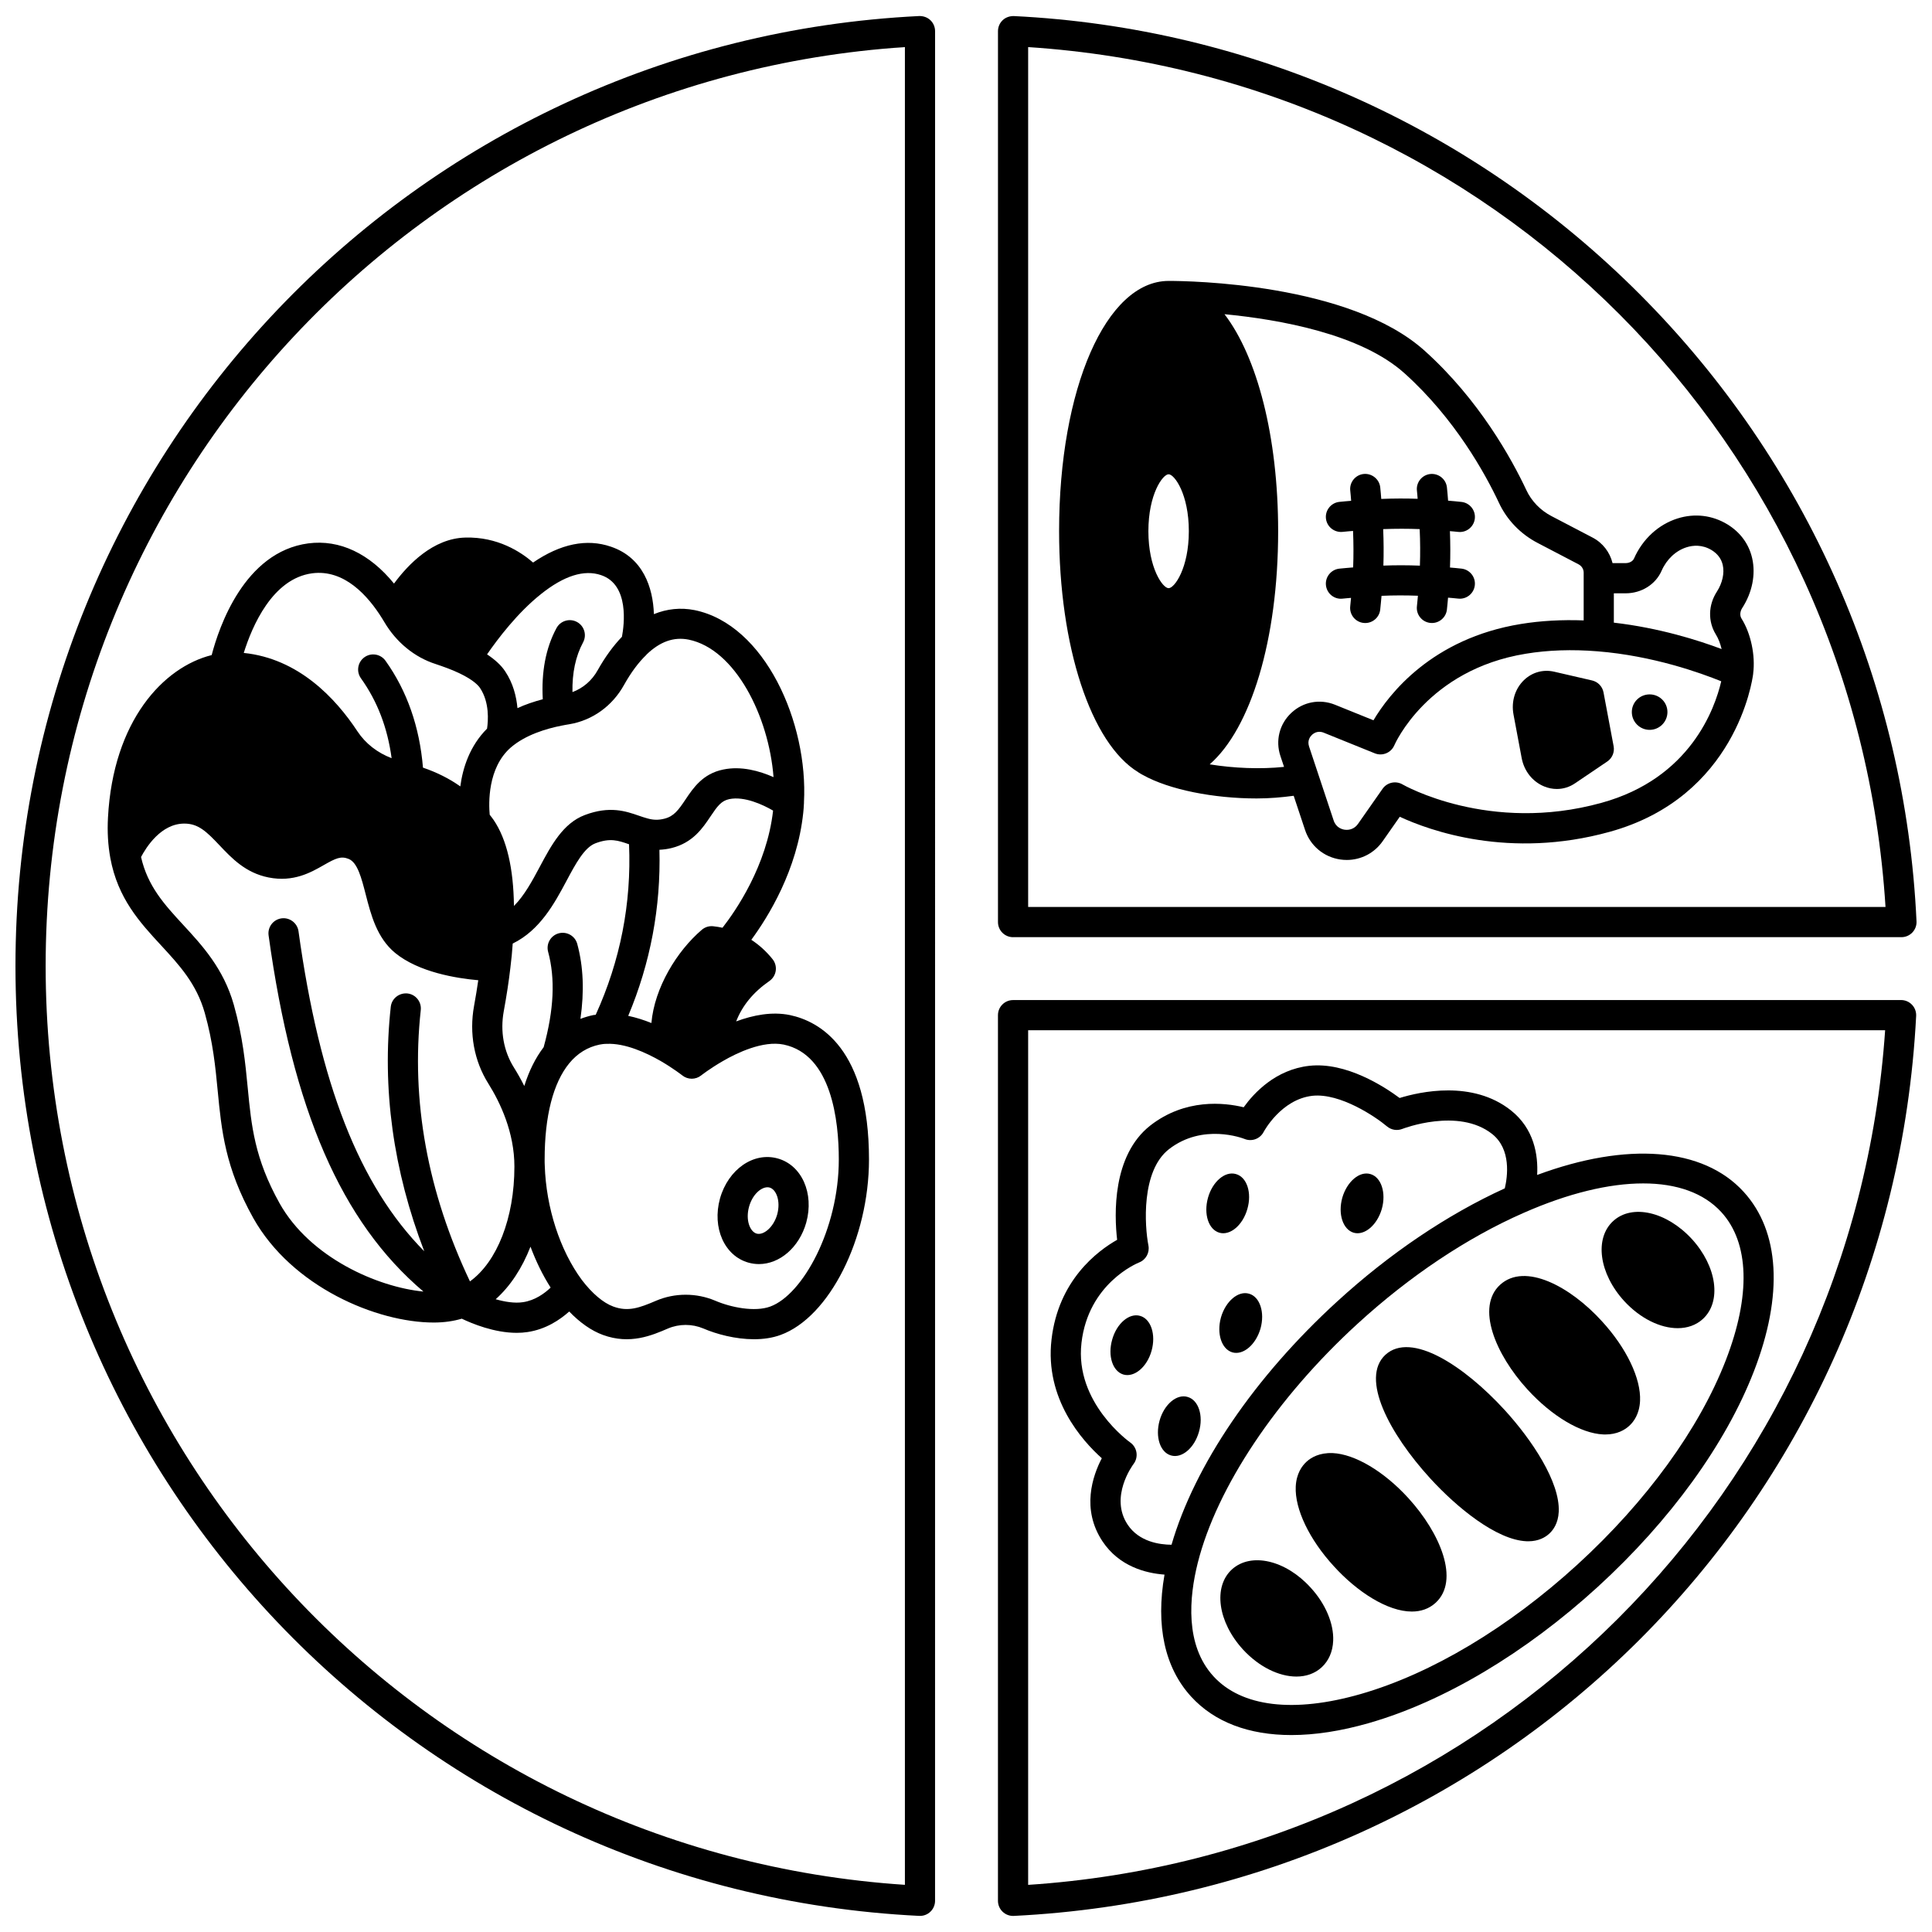
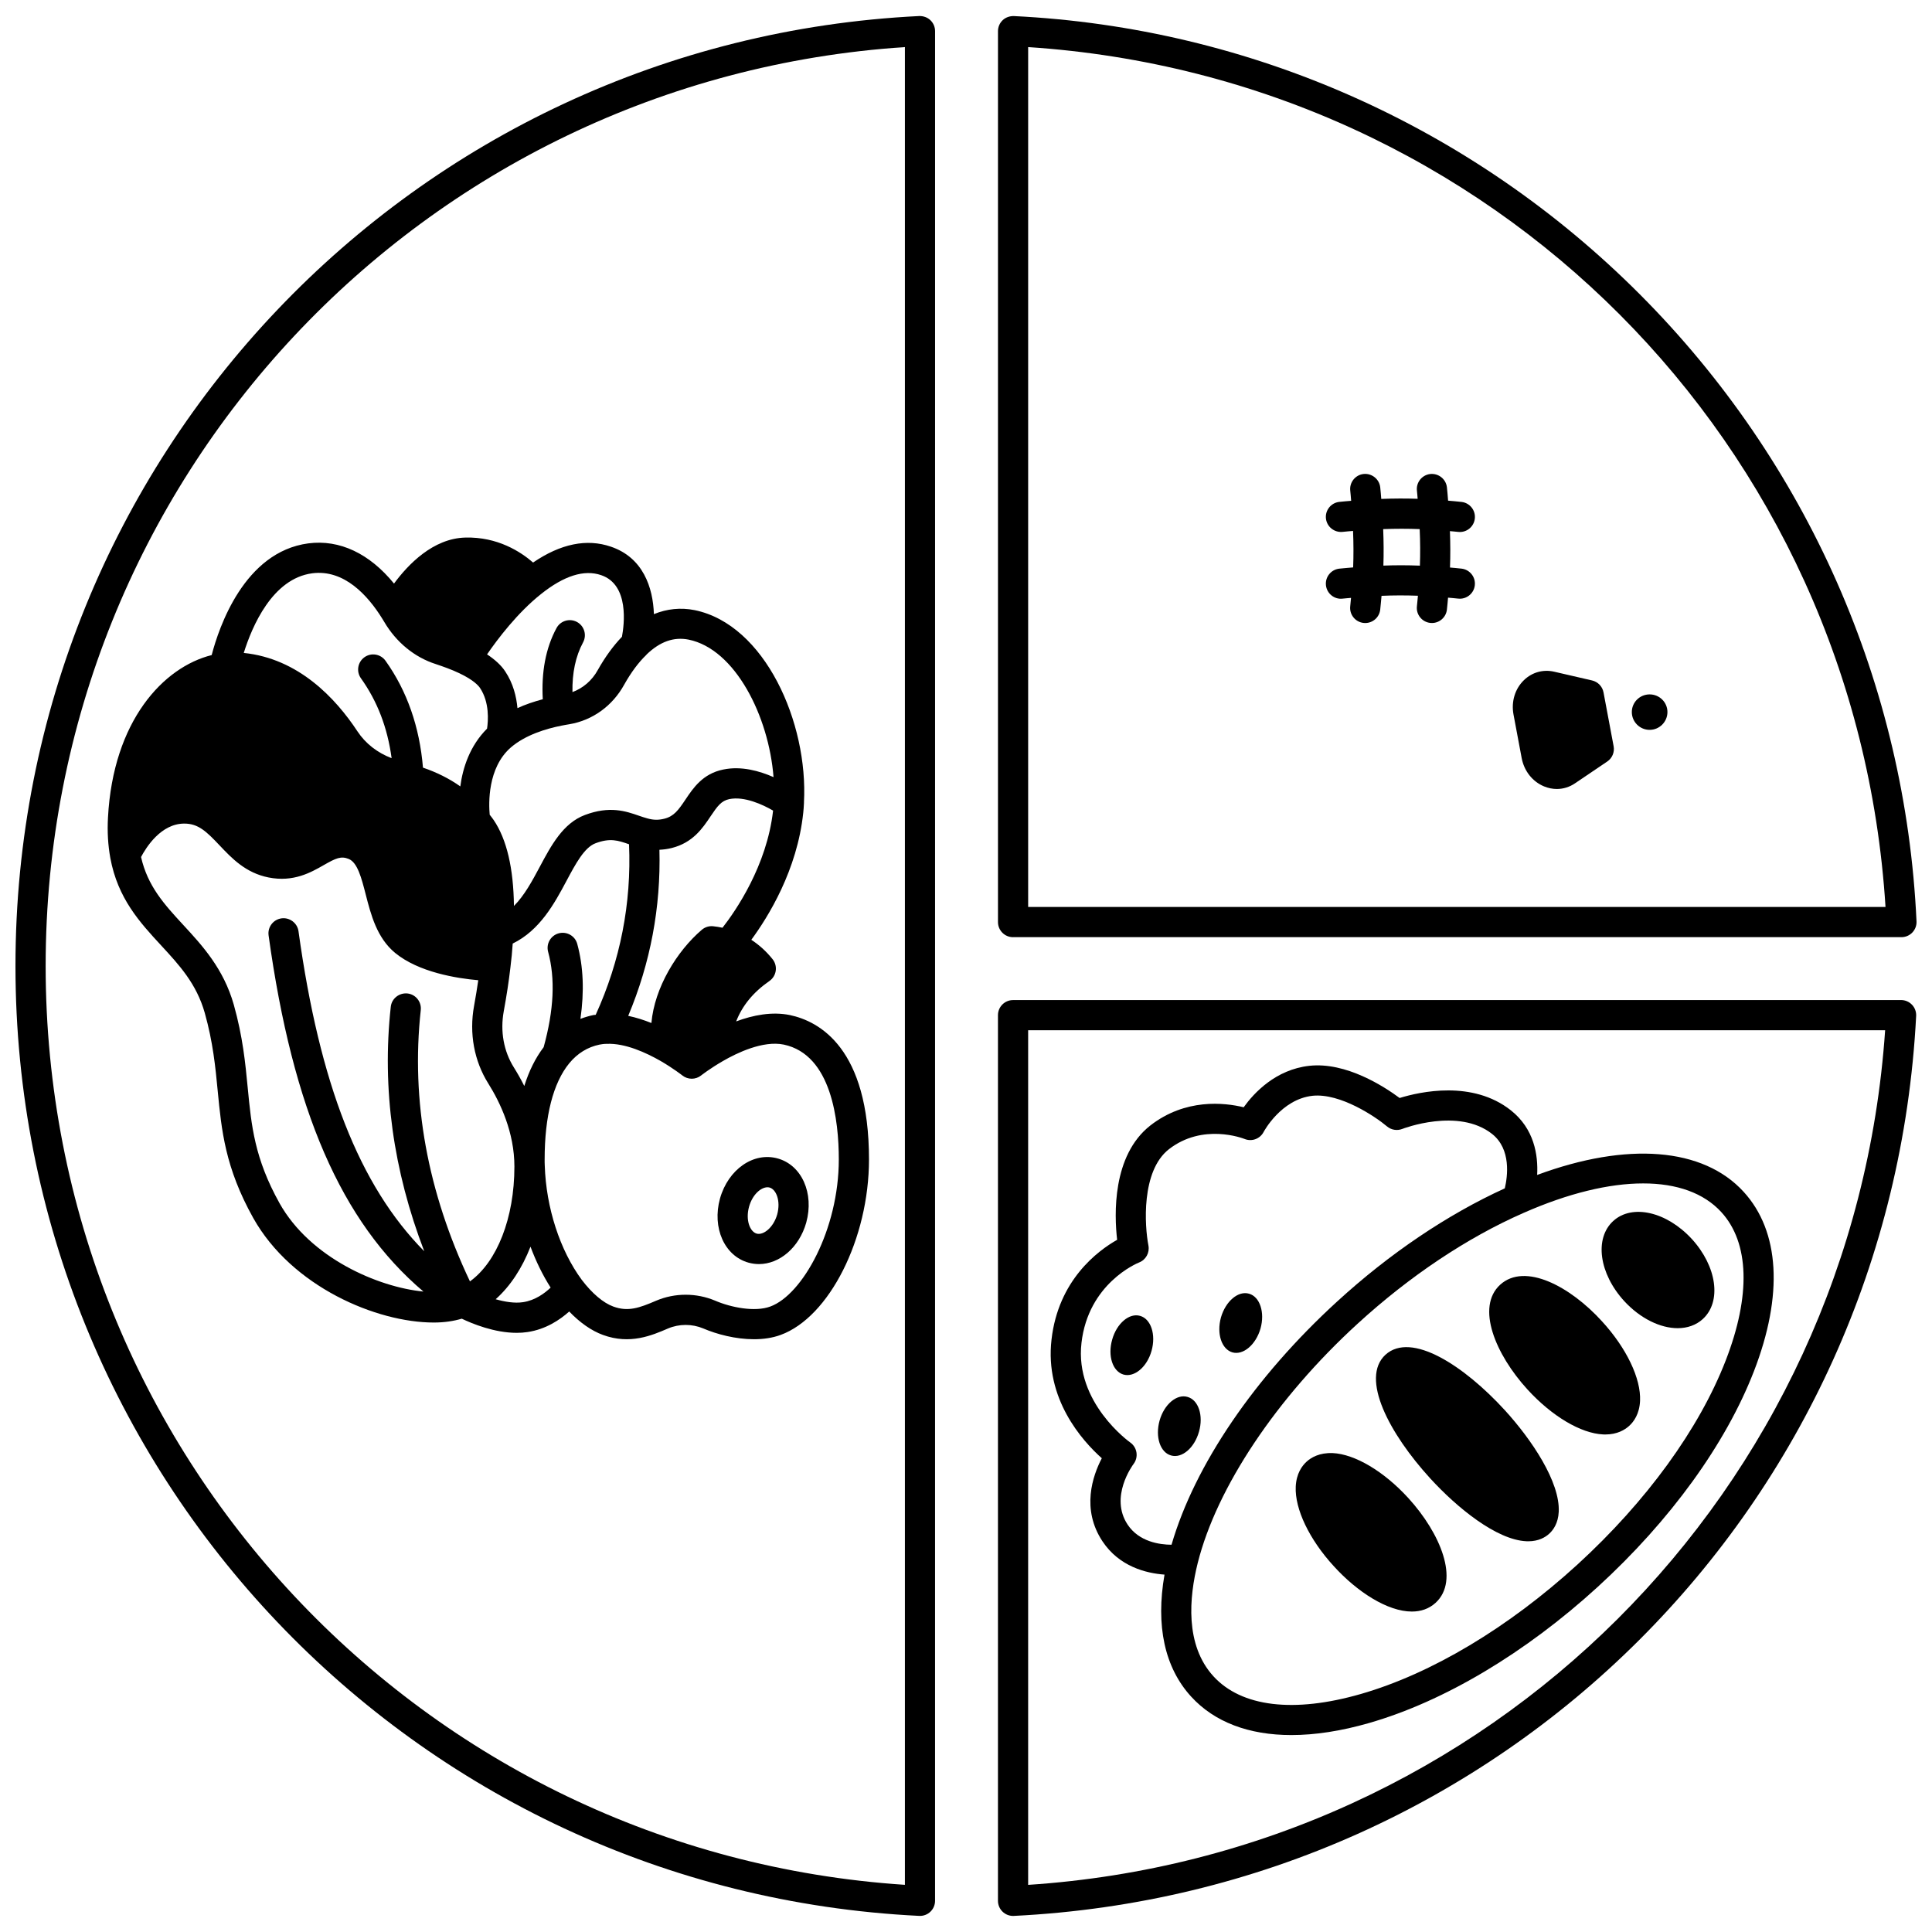
<svg xmlns="http://www.w3.org/2000/svg" width="800px" height="800px" version="1.1" viewBox="144 144 512 512">
  <defs>
    <clipPath id="c">
      <path d="m408 409h243.9v242.9h-243.9z" />
    </clipPath>
    <clipPath id="b">
      <path d="m148.09 148.09h243.91v503.81h-243.91z" />
    </clipPath>
    <clipPath id="a">
      <path d="m408 148.09h243.9v244.91h-243.9z" />
    </clipPath>
  </defs>
  <path d="m581.17 337.42c2.598 0 4.719-2.121 4.719-4.719s-2.121-4.68-4.719-4.68-4.719 2.078-4.719 4.68c0 2.598 2.117 4.719 4.719 4.719z" />
-   <path d="m502.76 470.69c2.879 0.801 6.199-2.039 7.438-6.316 1.199-4.277-0.16-8.438-3.039-9.238-2.879-0.84-6.199 2-7.438 6.277-1.199 4.316 0.16 8.438 3.039 9.277z" />
  <path d="m467.57 493.12c-1.199 4.32 0.16 8.438 3.039 9.277 2.879 0.801 6.199-2.039 7.438-6.316 1.199-4.277-0.16-8.438-3.039-9.238-2.879-0.84-6.199 2-7.438 6.277z" />
-   <path d="m467.17 470.69c2.879 0.801 6.199-2.039 7.398-6.316 1.238-4.277-0.121-8.438-3.039-9.238-2.879-0.84-6.199 2-7.398 6.277-1.199 4.316 0.121 8.438 3.039 9.277z" />
  <path d="m454.34 529.71c2.879 0.84 6.199-2 7.398-6.277 1.238-4.277-0.121-8.438-3.039-9.238-2.879-0.84-6.199 2-7.398 6.277-1.203 4.32 0.16 8.438 3.039 9.238z" />
  <path d="m449.18 501.96c1.199-4.277-0.16-8.438-3.039-9.238-2.879-0.84-6.199 2-7.398 6.277-1.238 4.32 0.121 8.438 3 9.277 2.879 0.801 6.238-1.996 7.438-6.316z" />
  <g clip-path="url(#c)">
    <path d="m647.82 409.03h-235.35c-2.207 0-4 1.793-4 4v234.71c0 1.094 0.449 2.144 1.242 2.894 0.742 0.711 1.73 1.105 2.754 1.105 0.062 0 0.133 0 0.195-0.004 129.64-6.371 232.45-108.9 239.14-238.5 0.055-1.094-0.336-2.168-1.09-2.957-0.75-0.797-1.797-1.254-2.894-1.254zm-231.35 234.48v-226.48h227.11c-8.367 122.1-104.96 218.42-227.11 226.48z" />
  </g>
  <g clip-path="url(#b)">
    <path d="m387.61 148.25c-134.3 6.59-239.51 117.16-239.51 251.74s105.21 245.16 239.51 251.74c0.062 0 0.133 0.004 0.195 0.004 1.023 0 2.012-0.391 2.754-1.105 0.793-0.75 1.242-1.801 1.242-2.894l0.004-495.49c0-1.094-0.449-2.144-1.242-2.894-0.789-0.758-1.867-1.121-2.953-1.102zm-3.801 495.25c-128.03-8.453-227.71-114.61-227.71-243.51 0-128.9 99.688-235.06 227.71-243.51z" />
  </g>
  <g clip-path="url(#a)">
    <path d="m412.47 392.36h235.43c1.09 0 2.141-0.449 2.891-1.238 0.754-0.789 1.156-1.852 1.105-2.941-2.891-62.656-28.926-121.67-73.312-166.17-44.379-44.492-103.3-70.684-165.92-73.754-1.09-0.016-2.164 0.344-2.949 1.098-0.793 0.75-1.242 1.801-1.242 2.894v236.11c0 2.211 1.789 4.004 3.996 4.004zm4-235.88c122.85 8.074 219.5 105 227.21 227.88h-227.21z" />
  </g>
  <path d="m342.38 478.62c0.914 0.25 1.836 0.375 2.75 0.375 5.453 0 10.648-4.363 12.527-10.973 0-0.012 0.004-0.023 0.008-0.035 2.137-7.762-1.199-15.227-7.582-16.988-6.383-1.773-13.094 2.875-15.281 10.629-2.137 7.766 1.199 15.227 7.578 16.992zm0.129-14.84c0.91-3.231 3.156-5.141 4.879-5.141 0.195 0 0.383 0.023 0.562 0.074 1.746 0.484 3 3.531 2.012 7.144-1 3.484-3.668 5.559-5.441 5.062-1.75-0.492-3.004-3.547-2.012-7.141z" />
  <path d="m225.7 288c-16.973 2.254-23.691 22.262-25.602 29.602-12.789 3.191-26.129 17.41-27.484 43.078-0.203 3.754 0 7.25 0.621 10.695 1.98 10.73 7.816 17.051 13.457 23.16 4.828 5.227 9.383 10.16 11.574 17.902 2.191 7.793 2.824 14.34 3.43 20.668 1.008 10.453 1.961 20.324 9.41 33.668 10.254 18.273 32.727 27.711 47.844 27.711 2.785 0 5.258-0.375 7.422-1.02 2.762 1.32 8.633 3.75 14.555 3.75 0.965 0 1.922-0.062 2.871-0.207 4.84-0.719 8.574-3.227 11.047-5.445 2.871 2.977 5.906 5.102 8.938 6.207 7.184 2.637 13.012 0.117 17.254-1.711 2.953-1.25 6.371-1.25 9.328-0.008 3.562 1.535 8.562 2.859 13.445 2.859 2.445 0 4.867-0.332 7.062-1.141 12.914-4.703 23.418-25.566 23.418-46.5 0-29.441-13.109-36.605-20.945-38.262-4.766-0.98-9.781 0.008-14.254 1.676 1.625-4.188 4.527-7.734 8.812-10.707 0.906-0.633 1.516-1.613 1.672-2.707 0.16-1.09-0.141-2.207-0.832-3.07-1.68-2.106-3.582-3.797-5.637-5.144 4.461-6.059 12.168-18.445 13.762-33.676 0.09-0.758 0.137-1.566 0.176-2.336 0.004-0.043 0-0.09 0.004-0.129 0-0.043 0.023-0.078 0.023-0.121 0-0.047-0.016-0.09-0.016-0.137 1.164-21.145-10.355-47.152-28.965-50.965-3.707-0.738-7.344-0.348-10.801 1.059-0.238-7.09-2.879-14.988-11.395-17.875-6.398-2.199-13.332-0.773-20.621 4.203-3.285-2.856-9.426-6.848-17.969-6.617-8.531 0.215-15.16 7.129-18.887 12.191-6.473-7.934-14.363-11.734-22.719-10.652zm1.035 7.93c8.473-1.098 14.75 5.871 18.562 12.008 0.172 0.262 0.32 0.492 0.512 0.84 3.18 5.426 8.051 9.414 13.664 11.207 1.938 0.648 4.191 1.441 6.234 2.418 3.84 1.82 5.113 3.332 5.508 3.926 2.551 3.816 2.164 8.727 1.859 10.77-4.582 4.574-6.438 10.406-7.086 15.305-2.918-2.07-6.231-3.723-9.895-4.973-0.898-10.793-4.215-20.324-9.93-28.324-1.289-1.801-3.785-2.215-5.578-0.934-1.801 1.285-2.215 3.781-0.934 5.578 4.375 6.125 7.039 13.105 8.133 21.176-3.734-1.422-6.902-3.852-9.051-7.106-5.785-8.789-15.637-19.305-30.133-20.785 2.203-7.066 7.59-19.703 18.133-21.105zm106.26 93.535c-1.094-0.117-2.176 0.227-3.008 0.938-6.621 5.66-12.539 15.34-13.359 24.707-1.953-0.789-4.027-1.453-6.144-1.898 5.898-14.051 8.664-28.809 8.27-44.012 1.062-0.055 2.137-0.188 3.238-0.465 5.625-1.398 8.227-5.277 10.312-8.395 1.812-2.703 2.856-4.133 4.969-4.566 3.969-0.824 8.926 1.477 11.602 3.043-1.645 14.664-9.977 26.656-13.406 31.043-0.801-0.168-1.617-0.309-2.473-0.395zm-22.312-21.734c0.008 0.004 0.012 0.004 0.02 0.008 0.66 15.672-2.309 30.848-8.836 45.195-0.207 0.035-0.379 0.02-0.598 0.062-1.195 0.246-2.344 0.598-3.449 1.016 1.047-7.277 0.789-13.852-0.84-19.859-0.578-2.129-2.762-3.379-4.906-2.816-2.133 0.578-3.391 2.773-2.816 4.906 1.93 7.129 1.535 15.41-1.184 25.27-2.168 2.852-3.875 6.285-5.133 10.285-0.91-1.816-1.852-3.461-2.75-4.898-2.707-4.301-3.664-9.598-2.691-14.906 0.77-4.199 1.344-7.973 1.75-11.484 0.297-2.309 0.484-4.422 0.625-6.461 7.215-3.508 11.078-10.664 14.227-16.562 2.438-4.574 4.746-8.898 7.707-10.012 3.898-1.469 5.984-0.746 8.875 0.258zm-92.602 95.137c-6.625-11.875-7.461-20.52-8.426-30.527-0.645-6.676-1.312-13.582-3.695-22.07-2.715-9.59-8.391-15.734-13.398-21.156-5.059-5.477-9.43-10.281-11.184-17.996 1.34-2.547 5.281-8.859 11.461-8.859 3.711 0 5.859 2.082 9.336 5.758 3.242 3.426 6.914 7.312 12.996 8.52 6.609 1.309 11.223-1.332 14.59-3.258 3.289-1.883 4.617-2.473 6.66-1.645 2.328 0.957 3.375 5.051 4.492 9.383 1.387 5.402 2.957 11.523 7.809 15.523 6.234 5.109 16.23 6.723 22.023 7.231-0.316 2.152-0.668 4.379-1.113 6.793-1.332 7.281 0.012 14.598 3.785 20.598 3.152 5.027 6.906 12.922 6.906 21.988 0 13.66-4.613 25.262-11.781 30.43-11.227-23.668-15.672-47.832-13.035-71.898 0.238-2.195-1.344-4.172-3.539-4.41-2.188-0.207-4.172 1.344-4.41 3.539-2.375 21.688 0.668 43.41 8.871 64.785-17.242-17.438-27.73-44.395-33.324-84.809-0.305-2.188-2.352-3.715-4.512-3.414-2.188 0.305-3.715 2.324-3.414 4.512 6.402 46.258 19.227 75.922 41.035 94.391-12-1.156-29.988-8.891-38.133-23.406zm64.523 26.223c-2.223 0.344-4.836-0.098-7.246-0.777 3.871-3.457 7.008-8.23 9.227-13.934 1.457 3.902 3.242 7.566 5.34 10.848-1.559 1.488-4.09 3.383-7.32 3.863zm69.105-68.262c12.688 2.684 14.582 20.219 14.582 30.434 0 18.523-9.59 35.863-18.168 38.988-4.07 1.5-10.418 0.246-14.625-1.57-2.484-1.043-5.137-1.562-7.793-1.562-2.668 0-5.328 0.523-7.812 1.578-4.461 1.922-7.453 2.988-11.363 1.551-2.656-0.965-5.625-3.481-8.359-7.078-5.789-7.848-9.453-19.121-9.805-30.285-0.035-0.551-0.031-1.07-0.031-1.625 0-11.473 2.258-20.289 6.531-25.492 2.16-2.621 4.859-4.285 8.008-4.934 0.551-0.109 1.16-0.199 1.902-0.203 4.934-0.215 10.492 2.367 14.297 4.543 3.394 1.973 5.738 3.82 5.762 3.836 1.453 1.152 3.512 1.152 4.965 0 0.023-0.02 2.367-1.859 5.797-3.832 3.644-2.113 10.602-5.492 16.113-4.348zm-25.203-107.32c12.328 2.527 21.234 20.266 22.488 36.438-3.734-1.645-8.562-3.008-13.328-2.012-5.422 1.098-7.965 4.898-10.004 7.949-1.895 2.832-3.086 4.457-5.602 5.082-1.559 0.391-2.875 0.375-4.461-0.07-0.789-0.203-1.543-0.473-2.305-0.73-3.434-1.191-7.723-2.668-14.312-0.176-5.777 2.18-8.914 8.055-11.941 13.73-2.012 3.762-4.07 7.598-6.84 10.367-0.125-9.98-1.902-17.648-5.375-22.773-0.352-0.512-0.699-0.941-1.051-1.398-0.27-2.918-0.605-12.434 5.598-17.828 3.906-3.363 9.465-5.004 13.492-5.793 0.695-0.148 1.352-0.25 2.039-0.367 6.125-1.031 11.414-4.859 14.5-10.465 1.836-3.273 3.816-5.934 5.875-7.906 0.031-0.027 0.039-0.066 0.066-0.102 3.57-3.434 7.223-4.731 11.16-3.945zm-23.191-17.086c7.5 2.543 6.102 13.18 5.508 16.328-2.277 2.375-4.434 5.309-6.41 8.824-1.531 2.785-3.918 4.801-6.707 5.836-0.094-5.062 0.828-9.488 2.812-13.168 1.047-1.941 0.328-4.367-1.621-5.418-1.934-1.043-4.367-0.328-5.418 1.621-2.883 5.332-4.035 11.703-3.637 18.859-2.414 0.648-4.676 1.414-6.711 2.356-0.281-3.074-1.129-6.562-3.258-9.75-1.051-1.602-2.695-3.098-4.797-4.496 2.824-4.102 8.074-11.039 14.281-15.969 0.008-0.008 0.016-0.012 0.023-0.02 6.078-4.856 11.434-6.551 15.934-5.004z" />
-   <path d="m608.61 322.46c0.613-4.777-0.613-10.594-3.09-14.535-0.582-0.945-0.285-2.066 0.199-2.812 2.641-4.09 3.594-8.879 2.633-13.145-0.852-3.766-3.109-6.871-6.547-8.992-4-2.441-8.695-3.008-13.215-1.586-5.07 1.586-9.285 5.461-11.566 10.637-0.312 0.707-1.219 1.203-2.215 1.203h-3.465c-0.715-2.883-2.598-5.371-5.316-6.781l-10.879-5.684c-2.945-1.535-5.309-3.988-6.664-6.914-3.856-8.195-12.473-23.887-26.891-36.855-19.957-18.02-62.832-18.547-67.656-18.547h-0.238c-16.551 0-29.027 28.5-29.027 66.297 0 30.641 8.418 56.234 20.973 63.898 0.016 0.012 0.023 0.031 0.043 0.043 0.039 0.027 0.082 0.047 0.125 0.07 0.02 0.012 0.039 0.027 0.059 0.039 0.012 0.008 0.027 0.008 0.039 0.016 0.297 0.191 0.59 0.383 0.922 0.543 7.047 3.953 18.875 6.242 30.195 6.242 3.387 0 6.66-0.285 9.812-0.707l3.004 9.031c1.379 4.203 4.965 7.211 9.348 7.852 0.574 0.082 1.152 0.125 1.719 0.125 3.773 0 7.316-1.82 9.516-4.977l4.527-6.469c7.902 3.664 29.043 11.34 55.594 3.996 33.465-9.215 37.84-40.164 38.043-41.754 0-0.004 0.004-0.008 0.004-0.012v-0.023c0.004-0.02 0.016-0.102 0.016-0.109 0.008-0.012-0.004-0.051 0-0.09zm-24.266-27.211c1.348-3.055 3.766-5.32 6.637-6.223 1.621-0.512 4.09-0.781 6.641 0.773 1.57 0.973 2.555 2.297 2.926 3.938 0.488 2.148-0.094 4.781-1.547 7.039-2.309 3.559-2.414 7.91-0.273 11.379 0.668 1.062 1.168 2.426 1.523 3.852-6.172-2.324-16.48-5.598-28.566-6.996v-7.777h3.117c4.211 0 7.953-2.352 9.543-5.984zm-136.01-10.488c0-9.793 3.801-15.074 5.359-15.074 1.555 0 5.359 5.281 5.359 15.074 0 9.816-3.801 15.113-5.359 15.113-1.555 0-5.359-5.297-5.359-15.113zm16.246 61.797c10.832-9.453 18.141-32.879 18.141-61.797 0-25.156-5.59-46.234-14.219-57.496 14.492 1.395 36.137 5.215 47.734 15.684 13.379 12.031 21.406 26.66 24.996 34.293 2.082 4.5 5.711 8.273 10.211 10.621l10.887 5.688c0.836 0.438 1.359 1.281 1.359 2.207v12.656c-5.805-0.215-11.395 0.09-16.633 0.949-23.645 3.836-34.996 18.648-39.074 25.52l-10.215-4.129c-4.008-1.602-8.438-0.773-11.574 2.184-3.137 2.949-4.234 7.328-2.871 11.414l0.961 2.879c-6.238 0.656-13.297 0.363-19.703-0.672zm103.84 10.199c-29.766 8.254-52.5-4.738-52.719-4.867-1.801-1.055-4.113-0.555-5.309 1.152l-6.523 9.32c-0.809 1.156-2.121 1.715-3.523 1.52-0.668-0.098-2.289-0.531-2.918-2.461l-6.512-19.59c-0.539-1.621 0.352-2.691 0.758-3.078 0.305-0.289 1-0.816 1.98-0.816 0.34 0 0.719 0.062 1.129 0.227l13.555 5.477c2.023 0.816 4.332-0.145 5.184-2.156 0.082-0.199 8.715-20 34.832-24.238 5.894-0.977 12.297-1.184 19.02-0.641 14.676 1.176 27.367 5.746 32.77 7.945-1.668 7.188-8.18 25.73-31.723 32.207z" />
  <path d="m555.88 322.01c-2.902-0.668-5.828 0.133-7.996 2.211-2.387 2.289-3.43 5.699-2.789 9.137l2.16 11.512c0.641 3.445 2.859 6.262 5.934 7.531 1.113 0.461 2.258 0.688 3.391 0.688 1.707 0 3.379-0.516 4.84-1.52l8.516-5.758c1.32-0.891 1.984-2.484 1.691-4.051l-2.68-14.273c-0.293-1.559-1.484-2.801-3.031-3.16z" />
  <path d="m502.6 294.37c-1.23 0.117-2.449 0.188-3.699 0.332-2.195 0.258-3.762 2.242-3.508 4.434 0.258 2.195 2.25 3.781 4.434 3.508 0.734-0.09 1.48-0.125 2.211-0.199-0.074 0.73-0.125 1.465-0.211 2.195-0.262 2.191 1.309 4.184 3.5 4.441 0.16 0.016 0.32 0.027 0.477 0.027 2 0 3.727-1.496 3.965-3.527 0.145-1.227 0.234-2.453 0.352-3.68 3.168-0.141 6.383-0.145 9.645-0.023-0.098 0.918-0.156 1.84-0.266 2.758-0.262 2.191 1.305 4.184 3.5 4.441 0.16 0.016 0.32 0.027 0.48 0.027 1.996 0 3.723-1.496 3.965-3.527 0.129-1.062 0.199-2.129 0.305-3.191 0.875 0.09 1.746 0.141 2.621 0.246 0.168 0.02 0.336 0.031 0.504 0.031 1.988 0 3.707-1.48 3.961-3.5 0.277-2.191-1.281-4.191-3.469-4.465-1.031-0.133-2.07-0.195-3.102-0.297 0.117-3.168 0.109-6.383-0.02-9.645 0.707 0.074 1.426 0.113 2.129 0.199 0.168 0.02 0.336 0.031 0.504 0.031 1.988 0 3.707-1.48 3.961-3.5 0.277-2.191-1.281-4.191-3.469-4.465-1.203-0.152-2.398-0.223-3.609-0.34-0.105-1.191-0.168-2.371-0.316-3.578-0.27-2.191-2.277-3.734-4.457-3.481-2.191 0.273-3.75 2.266-3.481 4.457 0.09 0.703 0.117 1.41 0.188 2.106-3.106-0.109-6.32-0.098-9.645 0.035-0.098-1.039-0.148-2.066-0.277-3.121-0.27-2.191-2.297-3.738-4.453-3.484-2.191 0.27-3.75 2.262-3.484 4.453 0.109 0.883 0.152 1.77 0.234 2.652-1.059 0.102-2.109 0.16-3.176 0.289-2.195 0.262-3.758 2.25-3.5 4.441 0.262 2.195 2.269 3.738 4.441 3.5 0.918-0.109 1.824-0.164 2.738-0.246 0.137 3.301 0.148 6.516 0.027 9.664zm17.629-10.148c0.152 3.289 0.168 6.516 0.059 9.68-3.281-0.129-6.504-0.133-9.676-0.012 0.105-3.18 0.082-6.398-0.055-9.668 3.332-0.129 6.555-0.129 9.672 0z" />
  <path d="m511.16 503.02c-6.758 6.258 1.074 20.953 11.836 32.738 7.152 7.832 17.609 16.332 25.508 16.688 0.168 0.008 0.332 0.012 0.492 0.012 2.769 0 4.547-1.074 5.562-2.008 1.074-0.98 2.379-2.777 2.523-5.812 0.371-7.902-7.144-19.098-14.312-26.949-10.793-11.777-24.742-20.891-31.609-14.668z" />
  <path d="m541.56 484.46c-6.473 5.934-1.262 18.453 7.227 27.754 6.473 7.094 14.164 11.664 20.078 11.926 0.188 0.008 0.375 0.012 0.559 0.012 3.141 0 5.152-1.215 6.316-2.269 1.23-1.117 2.731-3.168 2.891-6.633 0.273-5.922-3.594-14.008-10.09-21.09-8.457-9.309-20.434-15.633-26.98-9.699z" />
  <path d="m588.6 495.98c2.551 0 4.875-0.789 6.664-2.426 5.027-4.602 3.75-13.914-2.914-21.211-6.68-7.258-15.836-9.344-20.836-4.758-5.027 4.602-3.75 13.914 2.914 21.207 4.289 4.656 9.594 7.188 14.172 7.188z" />
-   <path d="m470.47 559.91c-5.023 4.602-3.746 13.914 2.918 21.211 4.285 4.66 9.594 7.184 14.172 7.184 2.551 0 4.875-0.789 6.664-2.426 1.895-1.734 2.961-4.172 3.082-7.051 0.195-4.551-2.047-9.828-5.981-14.102-6.617-7.289-15.77-9.418-20.855-4.816z" />
  <path d="m497.15 529.08c-3.477-0.121-5.664 1.156-6.875 2.262-1.23 1.113-2.731 3.168-2.891 6.633-0.273 5.922 3.598 14.008 10.094 21.09 6.176 6.801 14.238 12.012 20.676 12.012 2.371 0 4.523-0.707 6.281-2.301 0.004-0.004 0.012-0.012 0.016-0.016 6.469-5.934 1.262-18.453-7.227-27.754-6.469-7.09-14.164-11.66-20.074-11.926z" />
  <path d="m435.99 530.45c-2.434 4.66-5.481 13.492 0.184 22.023 4.441 6.676 11.512 8.453 16.434 8.816-2.363 13.512 0.02 24.629 7.055 32.328 6.164 6.754 15.297 10.191 26.57 10.191 6.25 0 13.164-1.055 20.59-3.191 19.859-5.711 41.387-18.527 60.617-36.094 19.203-17.562 33.895-37.844 41.363-57.113 7.828-20.199 6.863-37.098-2.727-47.574-10.742-11.766-30.895-13.285-54.715-4.461 0.293-5.309-0.793-12.238-6.969-17.129-10.168-8.047-24.082-4.926-29.477-3.266-4.066-3.016-14.188-9.609-23.949-8.527-8.945 1-14.676 7.215-17.379 10.984-5.137-1.246-15.465-2.391-24.75 4.84-10.121 7.953-9.551 23.641-8.785 30.289-5.195 2.938-15.586 10.695-17.387 26.414-1.84 15.738 8.137 26.836 13.324 31.469zm164.18-65.223c7.43 8.121 7.844 22.074 1.172 39.289-7.031 18.141-20.992 37.359-39.301 54.105-18.332 16.746-38.734 28.934-57.43 34.312-17.75 5.102-31.613 3.43-39.043-4.707-7.578-8.293-6.438-20.906-4.156-30.027 0-0.004 0.004-0.008 0.004-0.012 5.043-20.039 20.863-43.719 42.324-63.352 13.836-12.668 29.055-22.832 44.008-29.398h0.004c11.824-5.211 22.656-7.816 31.695-7.816 8.914-0.008 16.082 2.531 20.723 7.606zm-169.57 34.664c1.805-15.766 14.734-21.105 15.262-21.32 1.809-0.699 2.848-2.598 2.481-4.5-1-5.125-1.977-19.699 5.414-25.504 9-7.008 19.629-2.898 20.055-2.734 1.93 0.793 4.133-0.031 5.078-1.883 0.043-0.082 4.613-8.625 12.938-9.555 7.359-0.77 16.746 5.582 19.738 8.113 1.125 0.953 2.691 1.207 4.059 0.668 0.152-0.059 14.855-5.734 23.797 1.336 5.109 4.043 4.098 11.297 3.363 14.414-15.184 6.922-30.508 17.242-44.441 30-21.91 20.043-37.742 43.359-43.879 64.449-3.16-0.023-8.59-0.766-11.629-5.328-4.867-7.332 1.312-15.734 1.566-16.074 0.66-0.863 0.938-1.969 0.77-3.043-0.168-1.078-0.77-2.043-1.664-2.668-0.148-0.105-14.758-10.527-12.906-26.371z" />
</svg>